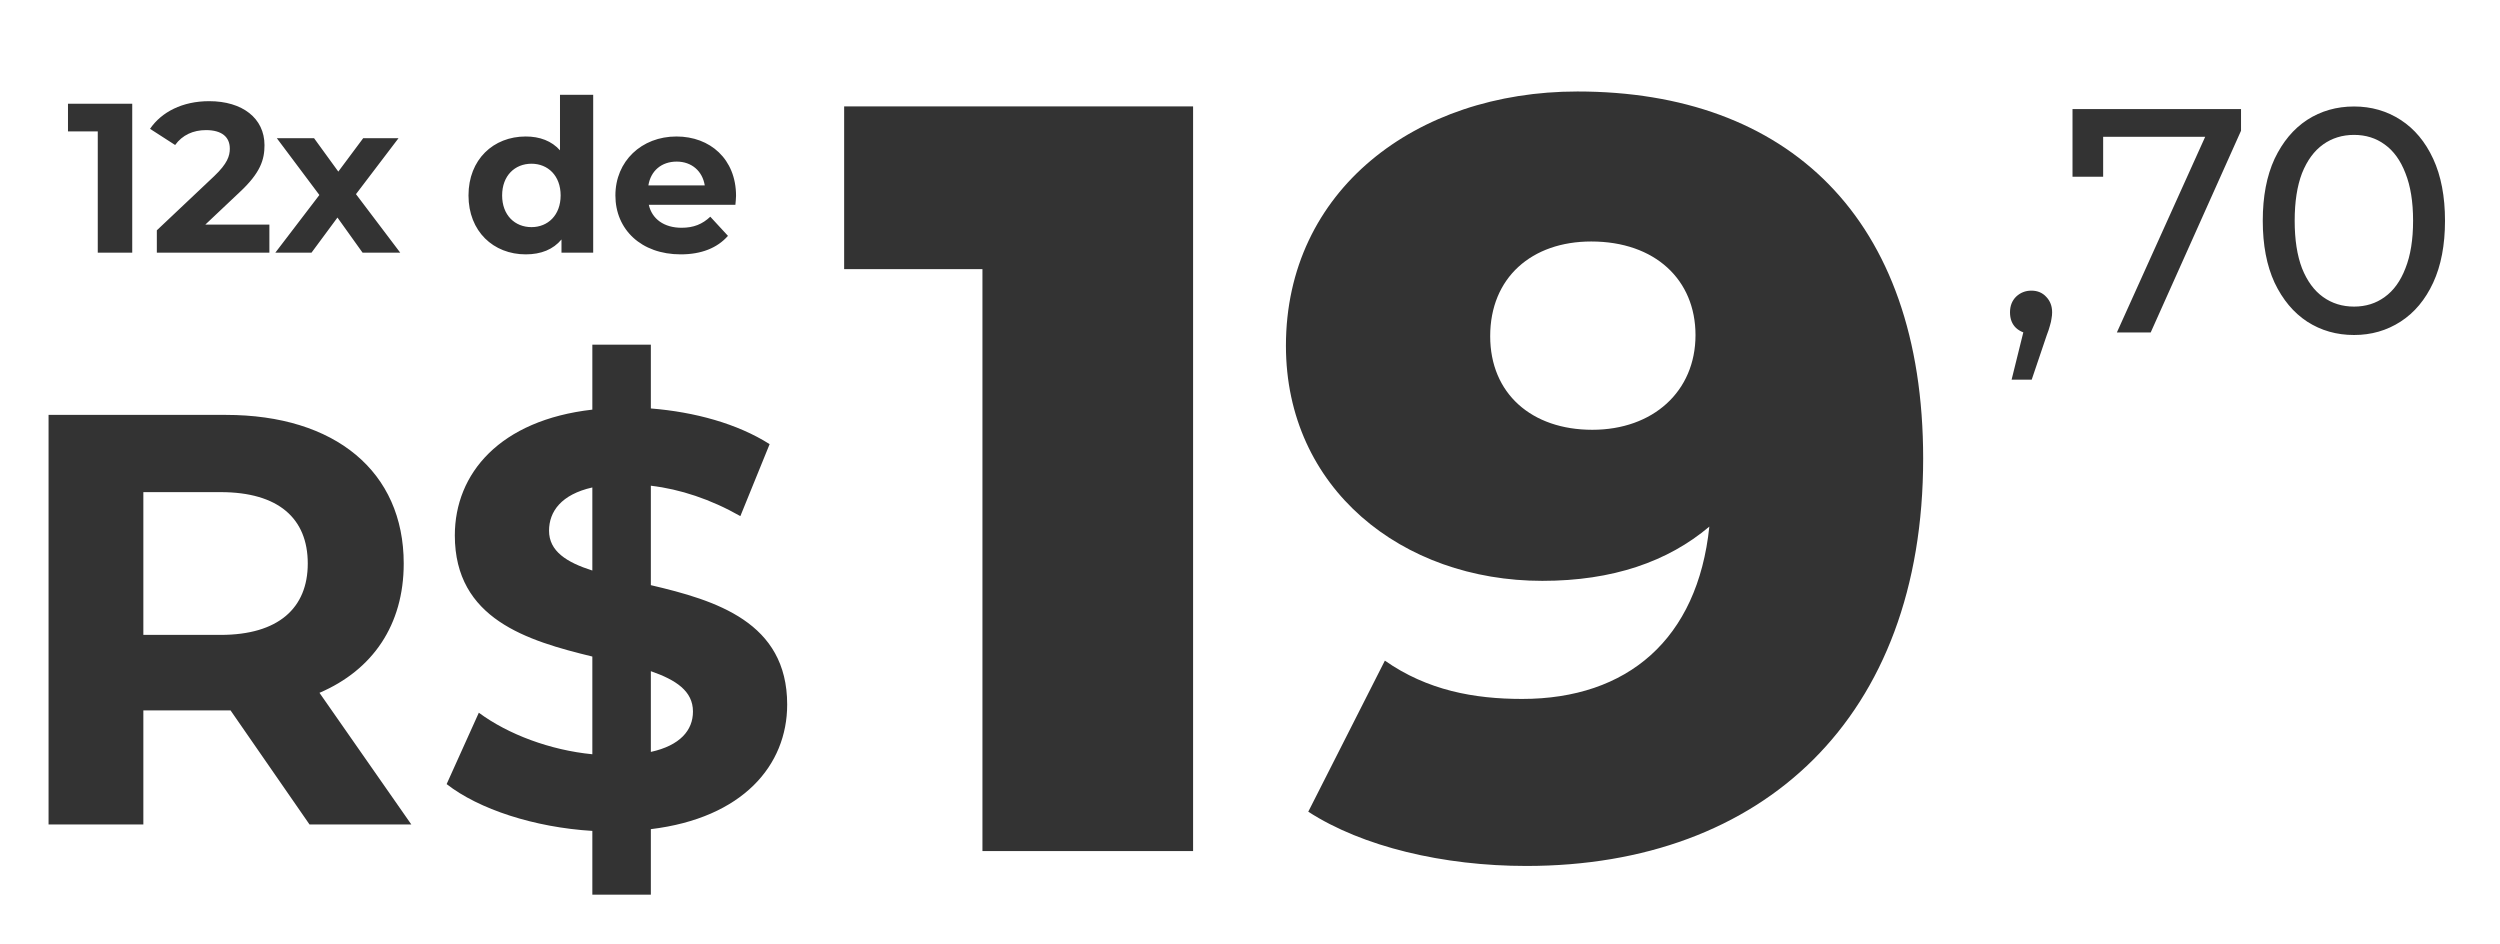
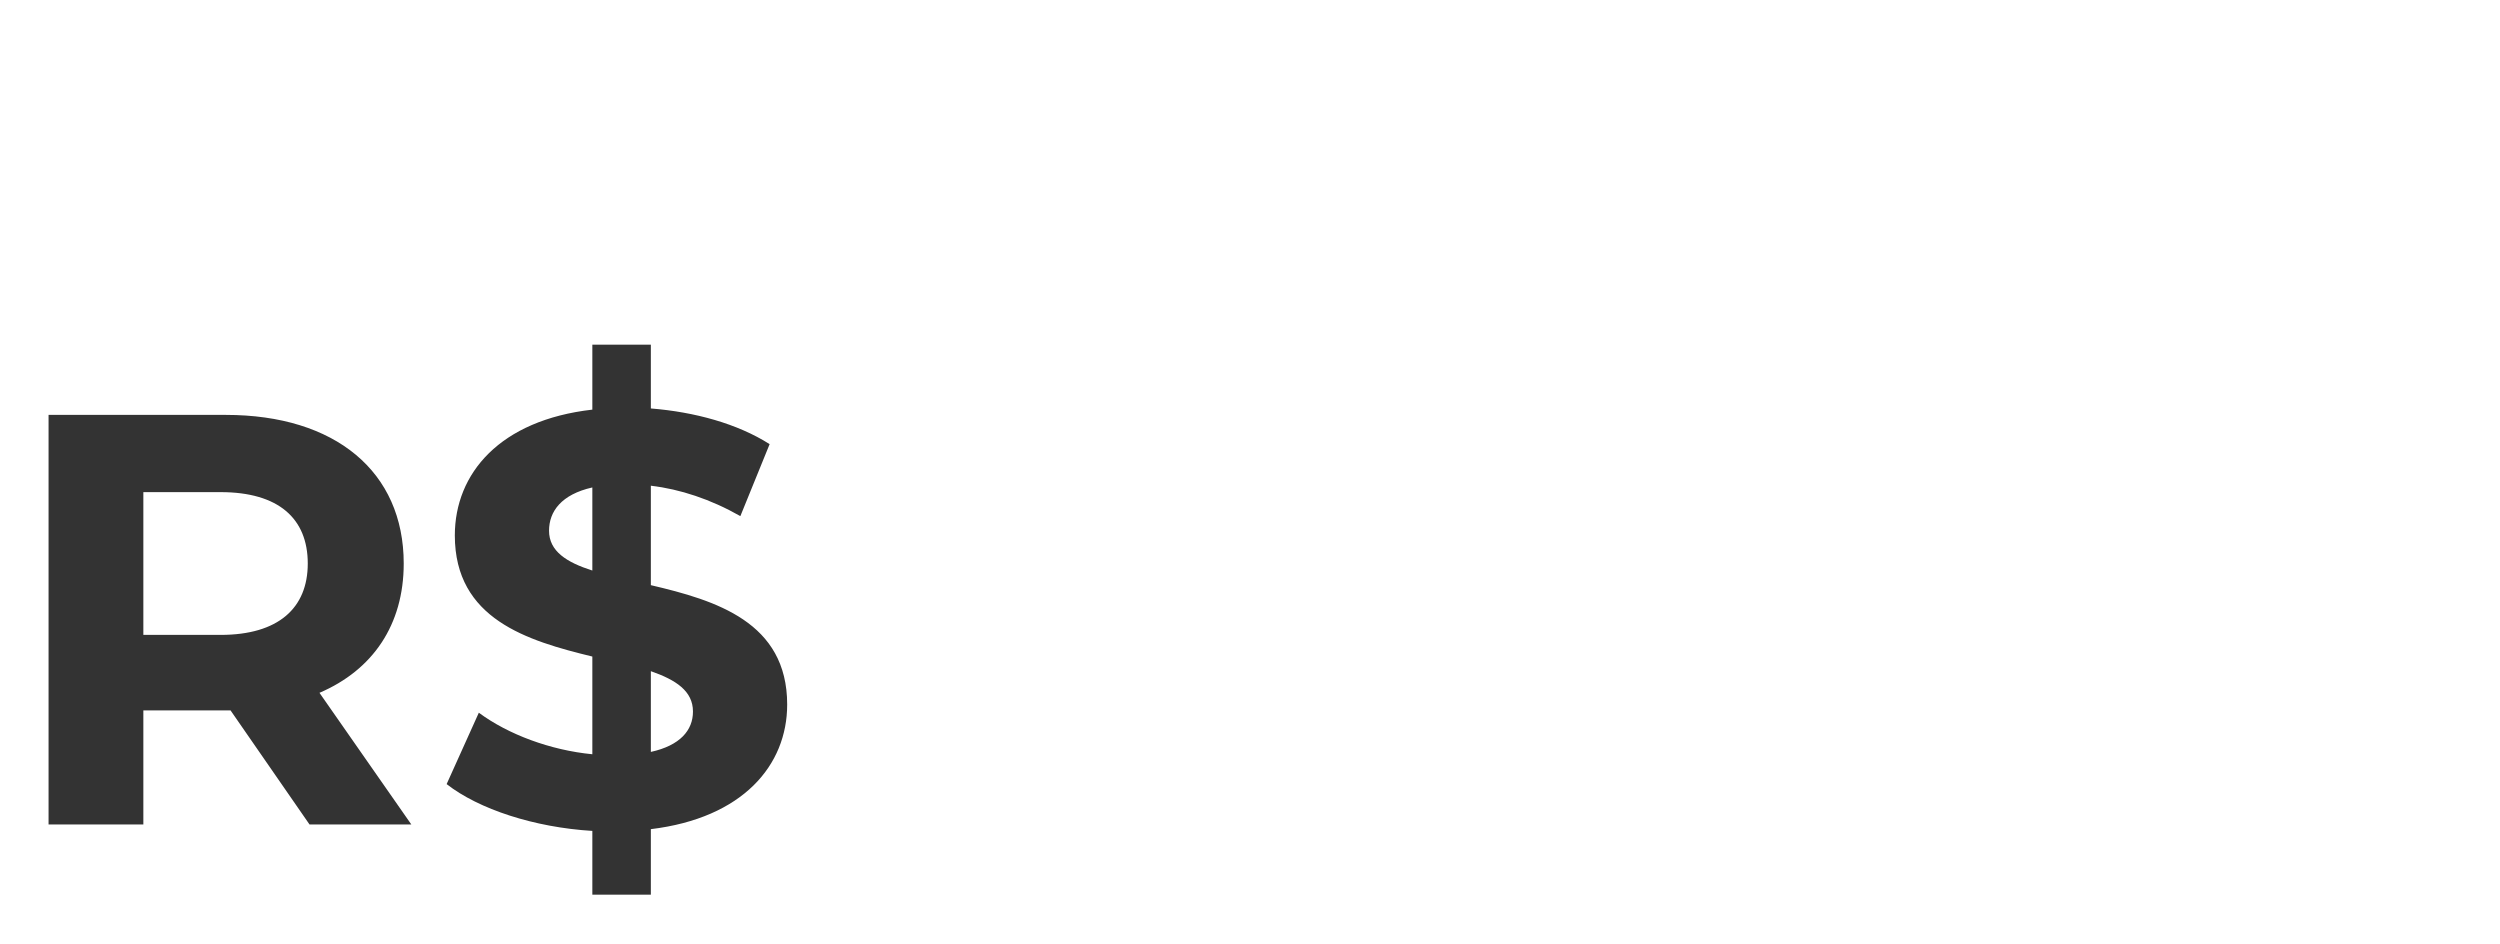
<svg xmlns="http://www.w3.org/2000/svg" width="188" height="71" viewBox="0 0 188 71" fill="none">
-   <path d="M63.48 8H89.72V64H73.88V20.24H63.48V8ZM118.622 6.88C134.382 6.88 144.622 16.32 144.622 34.48C144.622 54 132.542 65.12 114.782 65.12C108.542 65.12 102.462 63.68 98.382 61.04L104.142 49.68C107.342 51.92 110.862 52.56 114.462 52.56C122.382 52.56 127.662 48.08 128.542 39.6C125.422 42.24 121.262 43.68 115.982 43.68C105.422 43.68 96.702 36.72 96.702 26C96.702 14.32 106.462 6.88 118.622 6.88ZM119.742 32.32C124.302 32.32 127.502 29.44 127.502 25.2C127.502 21.04 124.462 18.16 119.662 18.16C115.182 18.16 112.062 20.88 112.062 25.28C112.062 29.6 115.182 32.32 119.742 32.32Z" fill="#333333" />
-   <path d="M151.272 28.552L152.472 23.704L152.784 25.096C152.32 25.096 151.928 24.952 151.608 24.664C151.304 24.376 151.152 23.984 151.152 23.488C151.152 23.008 151.304 22.616 151.608 22.312C151.928 22.008 152.312 21.856 152.76 21.856C153.224 21.856 153.6 22.016 153.888 22.336C154.176 22.64 154.32 23.024 154.32 23.488C154.32 23.648 154.304 23.808 154.272 23.968C154.256 24.112 154.216 24.288 154.152 24.496C154.104 24.688 154.024 24.928 153.912 25.216L152.784 28.552H151.272ZM159.189 25L166.317 9.208L166.941 10.288H156.957L158.157 9.112V13.288H155.853V8.2H168.525V9.832L161.733 25H159.189ZM177.024 25.192C175.712 25.192 174.536 24.856 173.496 24.184C172.472 23.512 171.656 22.536 171.048 21.256C170.456 19.976 170.16 18.424 170.16 16.6C170.16 14.776 170.456 13.224 171.048 11.944C171.656 10.664 172.472 9.688 173.496 9.016C174.536 8.344 175.712 8.008 177.024 8.008C178.32 8.008 179.488 8.344 180.528 9.016C181.568 9.688 182.384 10.664 182.976 11.944C183.568 13.224 183.864 14.776 183.864 16.6C183.864 18.424 183.568 19.976 182.976 21.256C182.384 22.536 181.568 23.512 180.528 24.184C179.488 24.856 178.32 25.192 177.024 25.192ZM177.024 23.056C177.904 23.056 178.672 22.816 179.328 22.336C180 21.856 180.52 21.136 180.888 20.176C181.272 19.216 181.464 18.024 181.464 16.6C181.464 15.176 181.272 13.984 180.888 13.024C180.52 12.064 180 11.344 179.328 10.864C178.672 10.384 177.904 10.144 177.024 10.144C176.144 10.144 175.368 10.384 174.696 10.864C174.024 11.344 173.496 12.064 173.112 13.024C172.744 13.984 172.56 15.176 172.56 16.6C172.56 18.024 172.744 19.216 173.112 20.176C173.496 21.136 174.024 21.856 174.696 22.336C175.368 22.816 176.144 23.056 177.024 23.056Z" fill="#333333" />
  <path d="M30.932 62H23.276L17.336 53.42H16.984H10.78V62H3.652V31.2H16.984C25.212 31.2 30.36 35.468 30.36 42.376C30.36 46.996 28.028 50.384 24.024 52.1L30.932 62ZM23.144 42.376C23.144 38.988 20.944 37.008 16.588 37.008H10.78V47.744H16.588C20.944 47.744 23.144 45.72 23.144 42.376ZM59.196 52.98C59.196 57.556 55.852 61.516 48.944 62.352V67.28H44.544V62.484C40.188 62.22 36.008 60.856 33.587 58.964L36.008 53.596C38.208 55.224 41.376 56.412 44.544 56.72V49.372C39.66 48.184 34.203 46.556 34.203 40.264C34.203 35.6 37.592 31.596 44.544 30.804V25.92H48.944V30.716C52.243 30.98 55.456 31.86 57.876 33.4L55.675 38.812C53.431 37.536 51.144 36.788 48.944 36.524V44.004C53.828 45.148 59.196 46.776 59.196 52.98ZM41.288 39.912C41.288 41.452 42.608 42.288 44.544 42.904V36.656C42.212 37.184 41.288 38.46 41.288 39.912ZM48.944 56.544C51.144 56.06 52.111 54.916 52.111 53.508C52.111 51.968 50.836 51.132 48.944 50.472V56.544Z" fill="#333333" />
-   <path d="M5.112 7.8H9.944V19H7.352V9.88H5.112V7.8ZM15.442 16.888H20.258V19H11.794V17.32L16.114 13.24C17.106 12.296 17.282 11.72 17.282 11.176C17.282 10.296 16.674 9.784 15.49 9.784C14.53 9.784 13.714 10.152 13.17 10.904L11.282 9.688C12.146 8.424 13.714 7.608 15.73 7.608C18.226 7.608 19.89 8.888 19.89 10.92C19.89 12.008 19.586 13 18.018 14.456L15.442 16.888ZM30.097 19H27.265L25.377 16.36L23.425 19H20.705L24.017 14.664L20.817 10.392H23.617L25.441 12.904L27.313 10.392H29.969L26.769 14.6L30.097 19ZM42.111 7.128H44.608V19H42.224V18.008C41.599 18.76 40.688 19.128 39.535 19.128C37.103 19.128 35.231 17.4 35.231 14.696C35.231 11.992 37.103 10.264 39.535 10.264C40.592 10.264 41.487 10.6 42.111 11.304V7.128ZM39.968 17.08C41.2 17.08 42.16 16.184 42.16 14.696C42.16 13.208 41.2 12.312 39.968 12.312C38.719 12.312 37.76 13.208 37.76 14.696C37.76 16.184 38.719 17.08 39.968 17.08ZM55.35 14.728C55.35 14.92 55.318 15.192 55.302 15.4H48.79C49.03 16.472 49.942 17.128 51.254 17.128C52.166 17.128 52.822 16.856 53.414 16.296L54.742 17.736C53.942 18.648 52.742 19.128 51.19 19.128C48.214 19.128 46.278 17.256 46.278 14.696C46.278 12.12 48.246 10.264 50.87 10.264C53.398 10.264 55.35 11.96 55.35 14.728ZM50.886 12.152C49.75 12.152 48.934 12.84 48.758 13.944H52.998C52.822 12.856 52.006 12.152 50.886 12.152Z" fill="#333333" />
</svg>